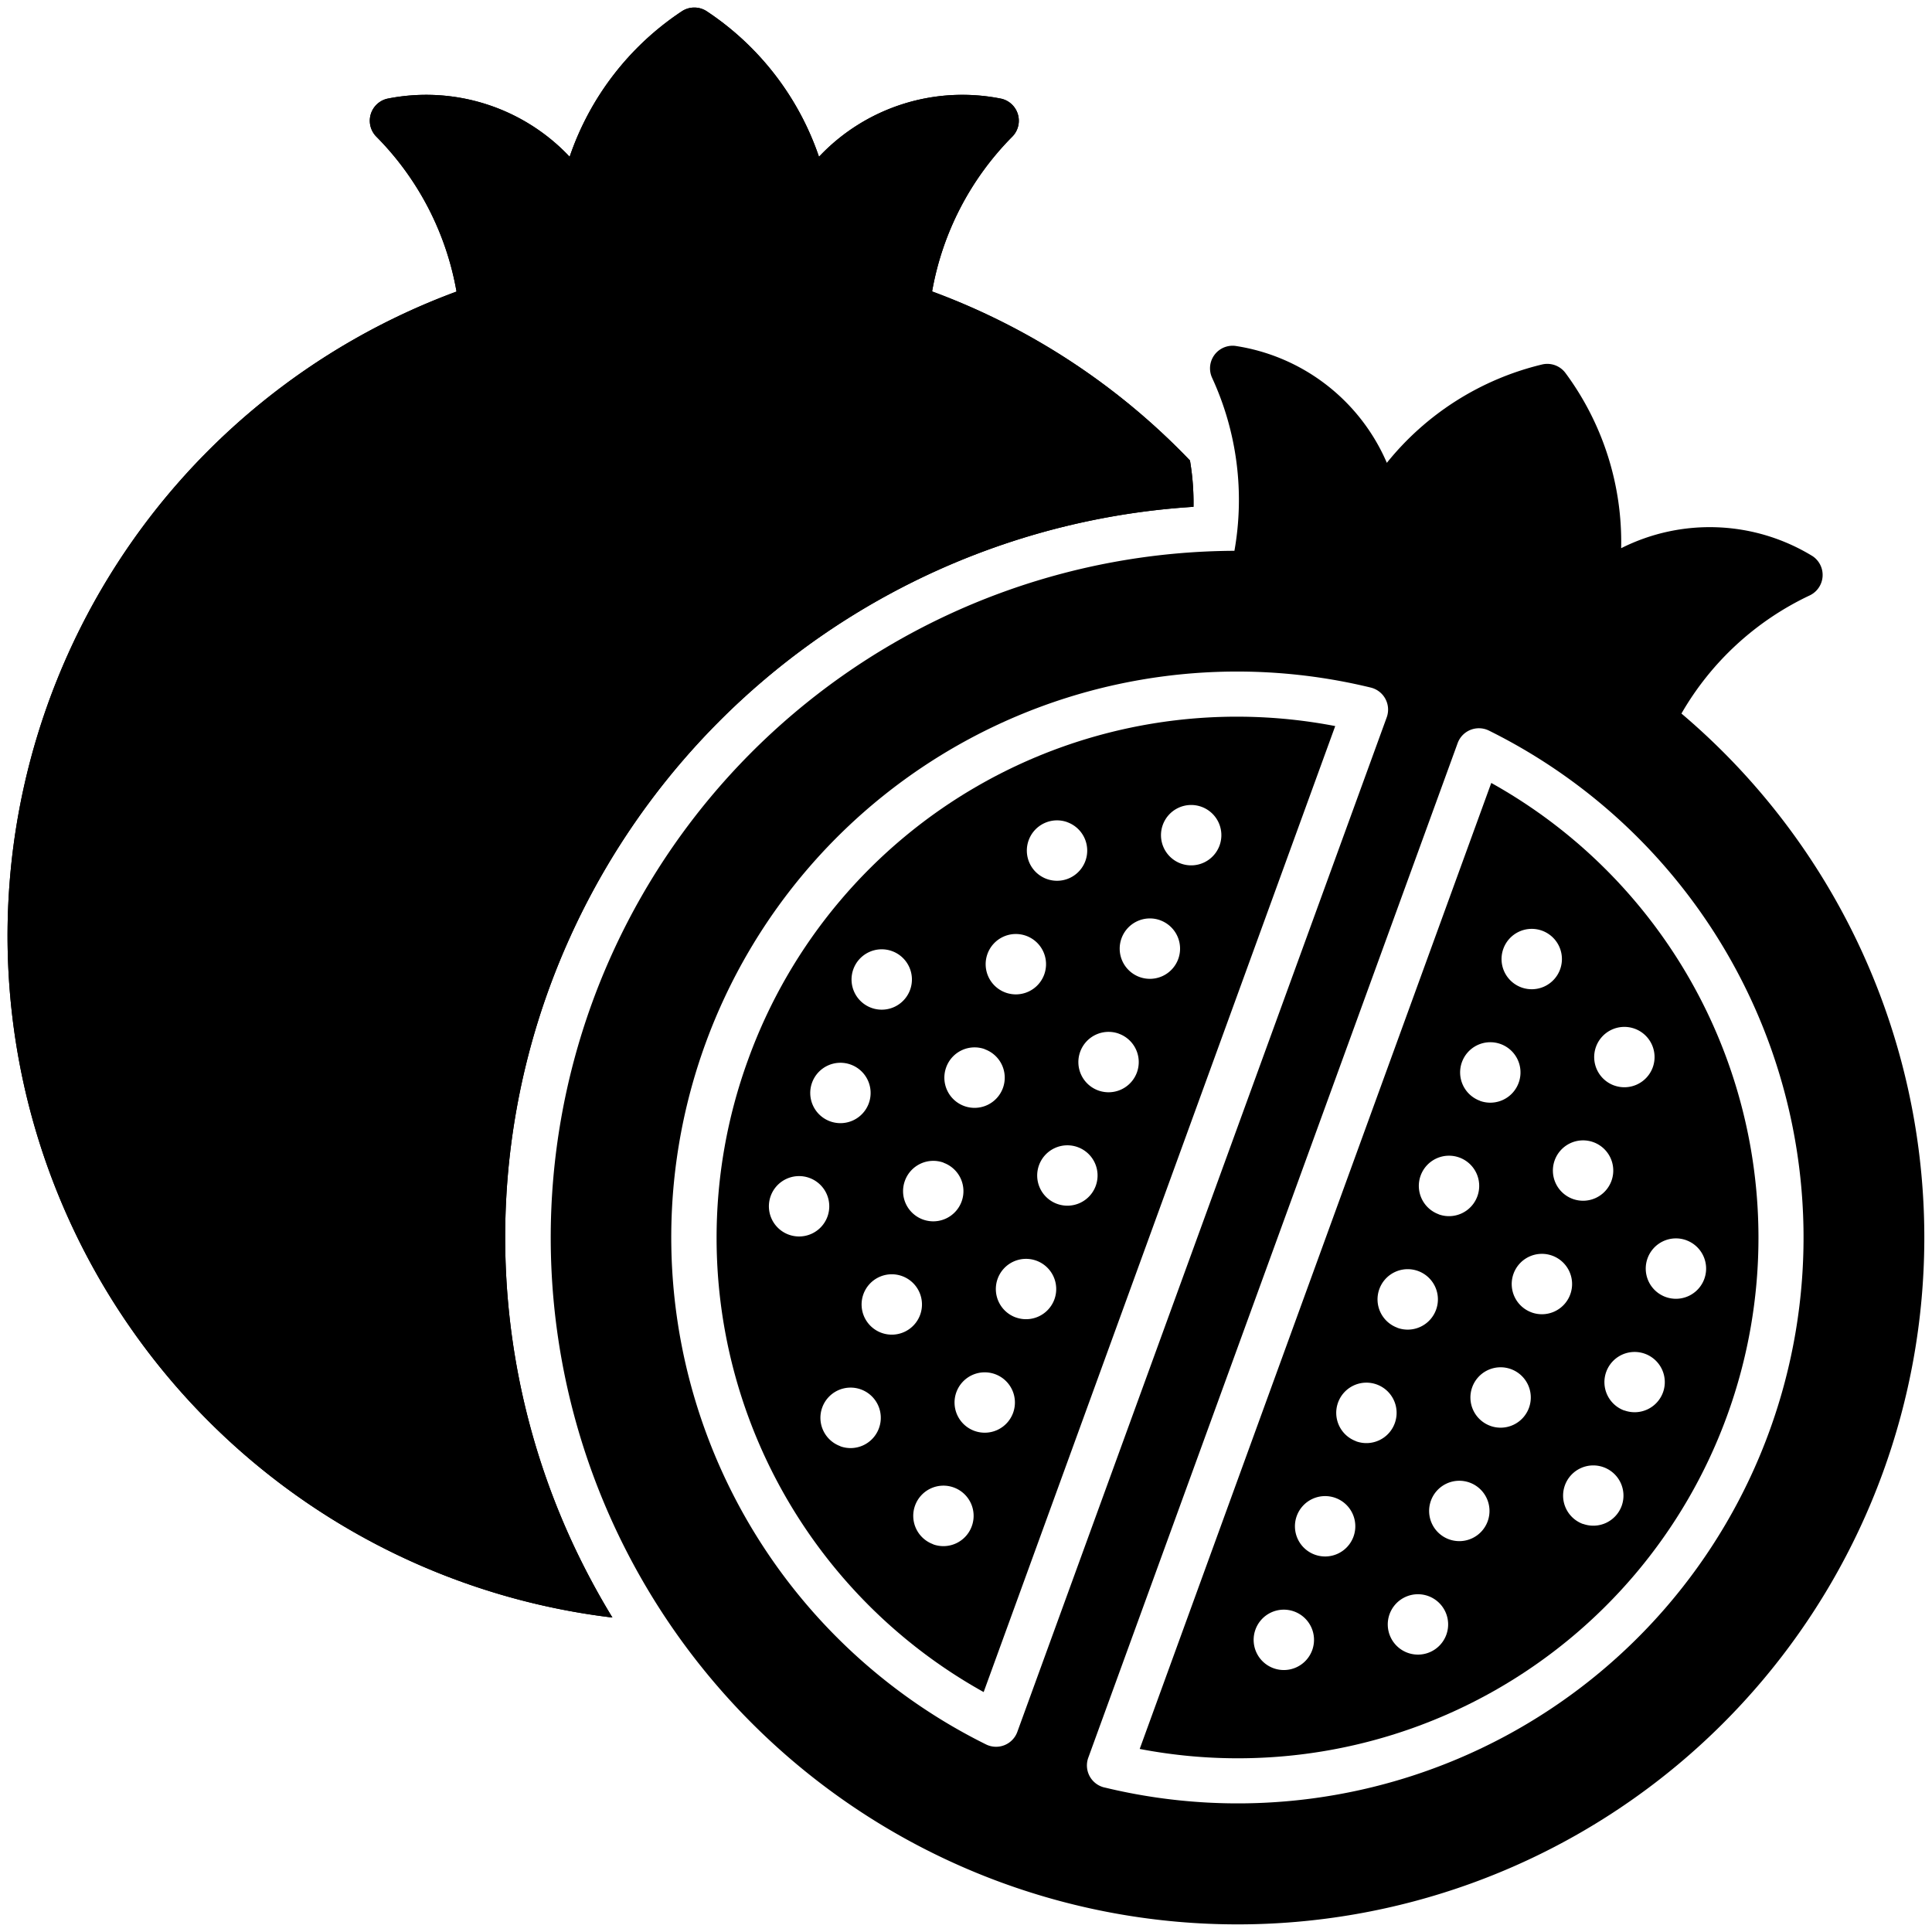
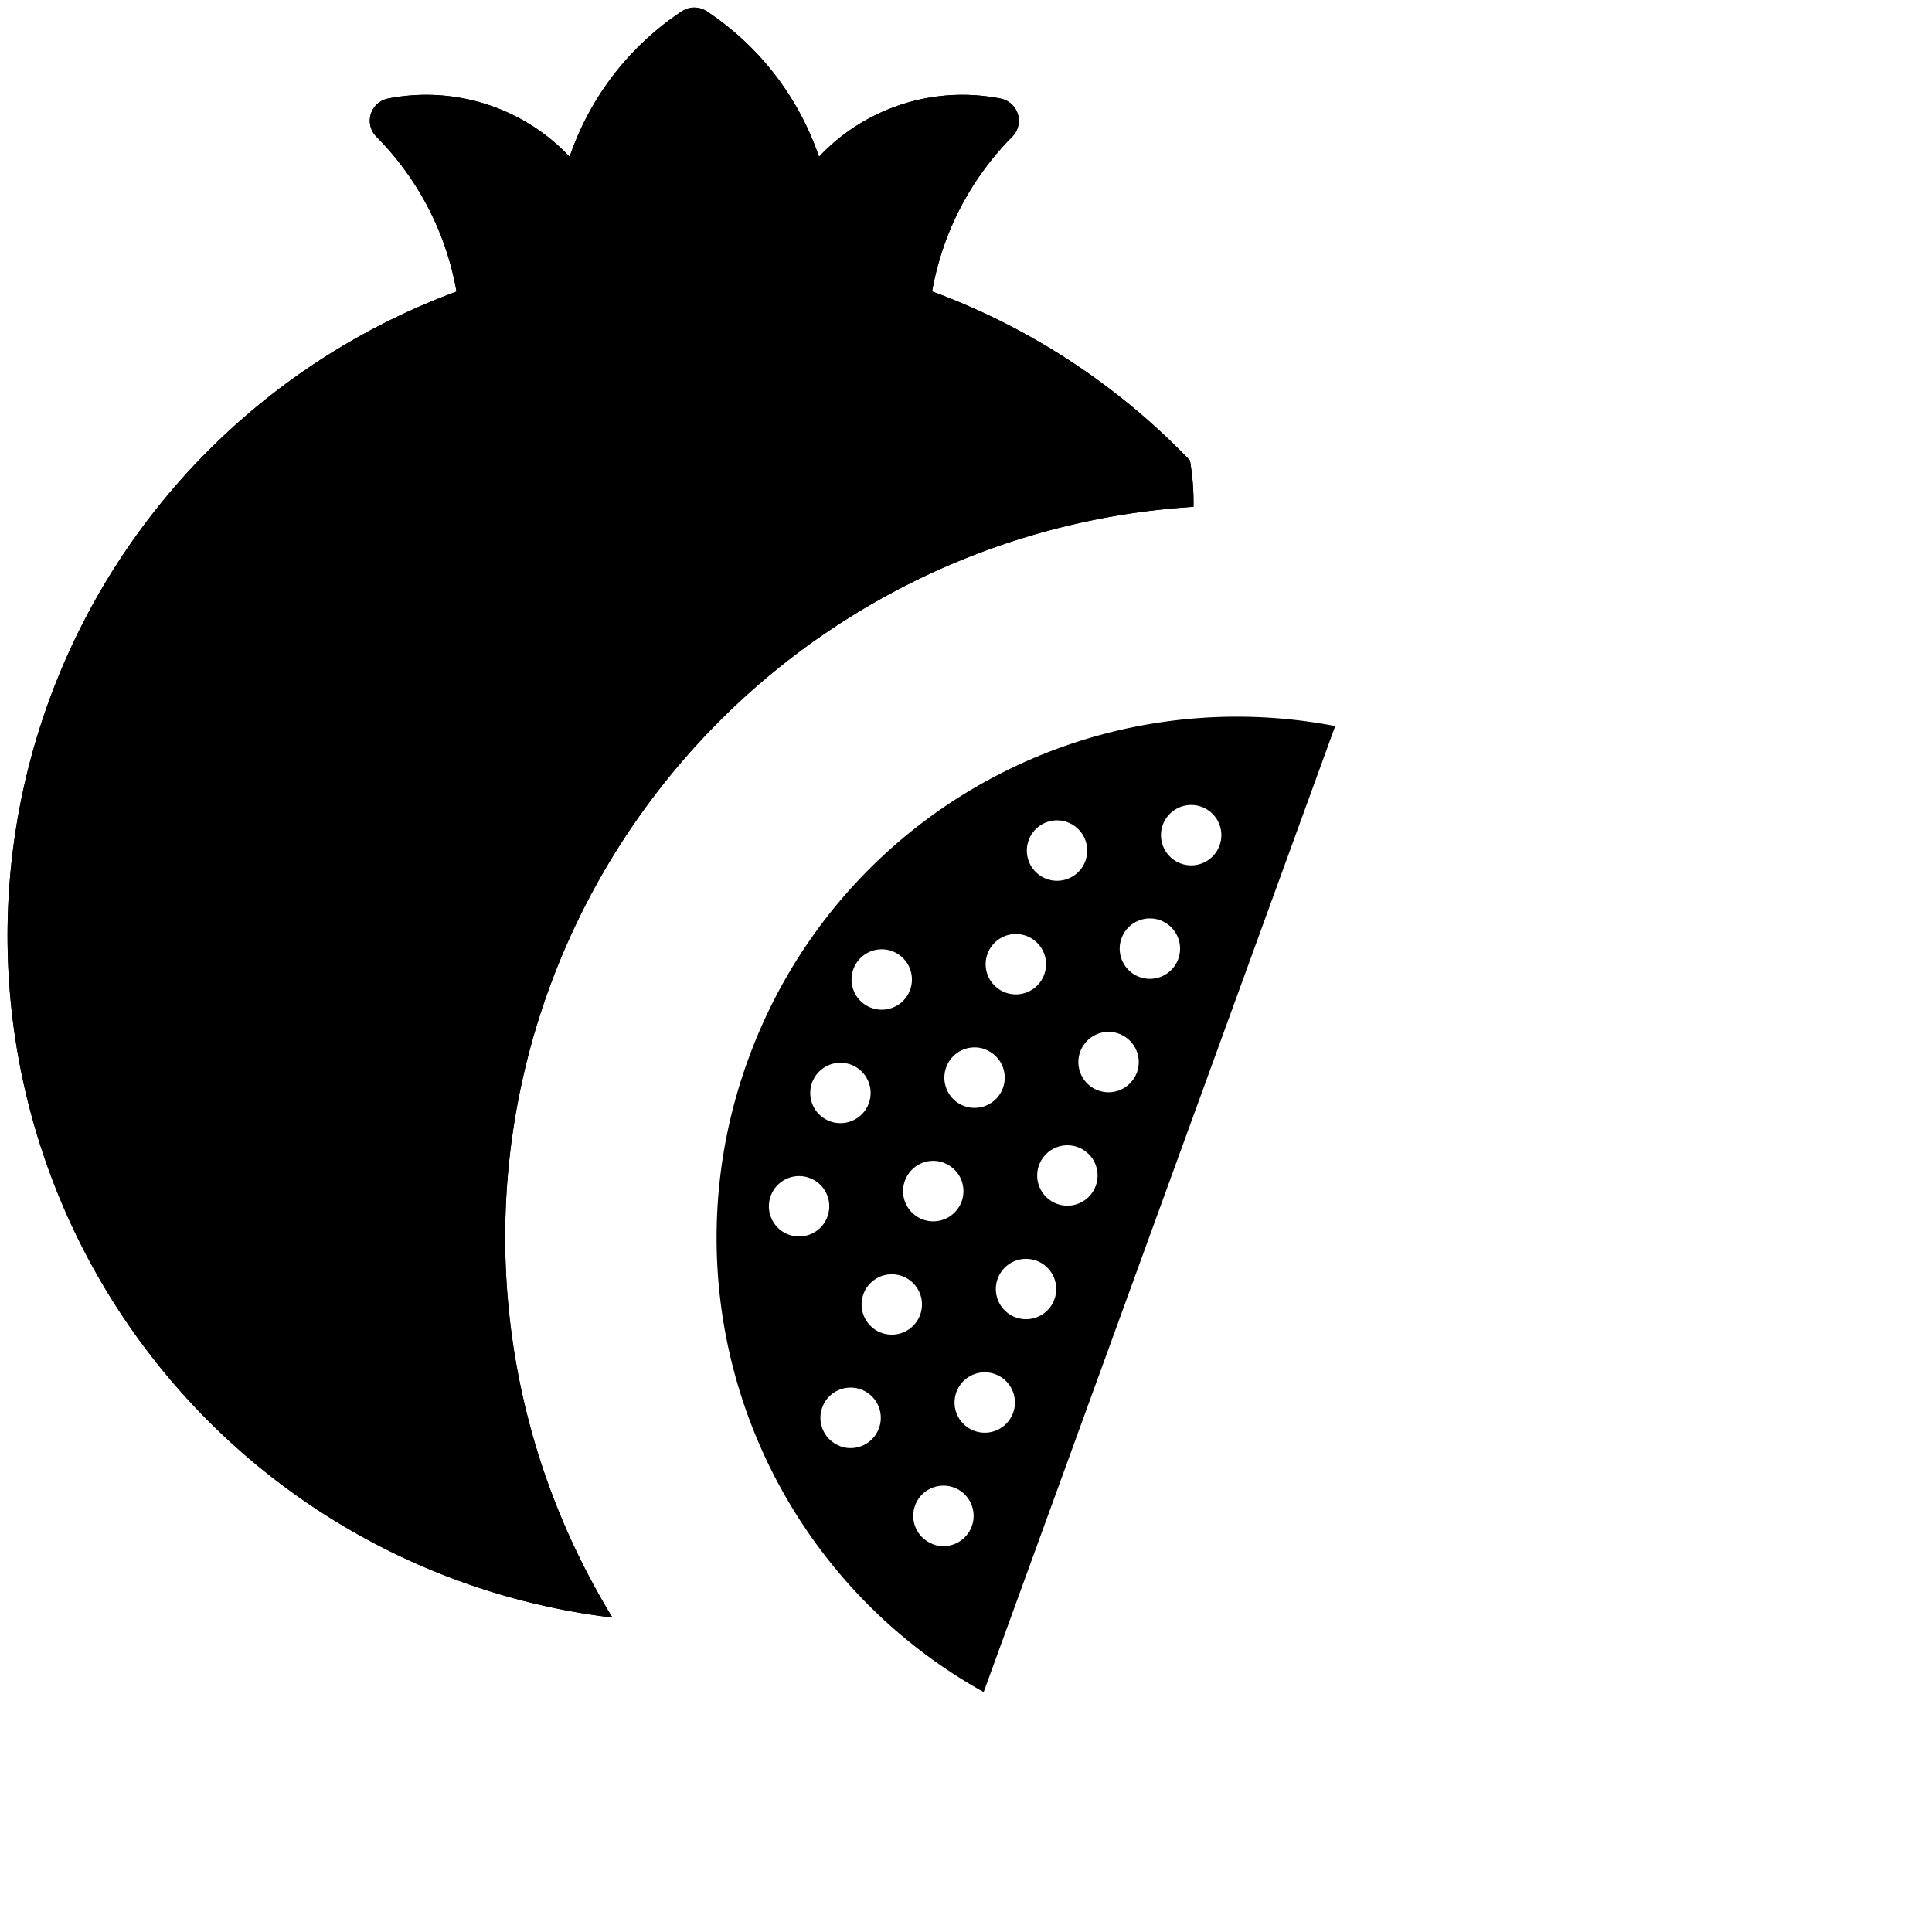
<svg xmlns="http://www.w3.org/2000/svg" id="solid" height="512" viewBox="0 0 64 64" width="512">
  <path d="m19.025 51.24a24.086 24.086 0 0 1 -.819-18.54 24.347 24.347 0 0 1 21.33-15.911 8.331 8.331 0 0 0 -.117-1.535 22.7 22.7 0 0 0 -8.542-5.6 9.657 9.657 0 0 1 2.653-5.124.75.75 0 0 0 -.348-1.258 6.525 6.525 0 0 0 -6.052 1.921 9.419 9.419 0 0 0 -3.714-4.817.75.75 0 0 0 -.832 0 9.422 9.422 0 0 0 -3.714 4.817 6.527 6.527 0 0 0 -6.052-1.921.75.75 0 0 0 -.348 1.258 9.657 9.657 0 0 1 2.653 5.129 22.746 22.746 0 0 0 5.164 43.924 24.808 24.808 0 0 1 -1.262-2.343z" />
  <path d="m18.206 32.7a24.347 24.347 0 0 1 21.33-15.911 8.331 8.331 0 0 0 -.117-1.535 22.7 22.7 0 0 0 -8.542-5.6 9.657 9.657 0 0 1 2.653-5.124.749.749 0 0 0 -.348-1.257 6.522 6.522 0 0 0 -6.052 1.92 9.419 9.419 0 0 0 -3.714-4.817.75.75 0 0 0 -.832 0 9.422 9.422 0 0 0 -3.714 4.817 6.527 6.527 0 0 0 -6.052-1.921.75.75 0 0 0 -.348 1.258 9.657 9.657 0 0 1 2.653 5.129 22.746 22.746 0 0 0 5.164 43.924 24.808 24.808 0 0 1 -1.262-2.343 24.086 24.086 0 0 1 -.819-18.54z" />
  <path d="m24.785 35.094a17.217 17.217 0 0 0 7.8 20.958l11.646-32a17.218 17.218 0 0 0 -19.446 11.042zm4.765-3.587a1 1 0 1 1 -1.282.6 1 1 0 0 1 1.282-.6zm-1.368 3.759a1 1 0 1 1 -1.282.6 1 1 0 0 1 1.282-.6zm-2.052 5.634a1 1 0 1 1 1.281-.6 1 1 0 0 1 -1.281.6zm1.706 7.006a1 1 0 1 1 1.282-.6 1 1 0 0 1 -1.282.604zm3.075 3.248a1 1 0 1 1 1.282-.6 1 1 0 0 1 -1.282.604zm1.368-3.754a1 1 0 1 1 1.282-.6 1 1 0 0 1 -1.282.6zm1.368-3.759a1 1 0 1 1 1.282-.6 1 1 0 0 1 -1.282.599zm6.153-16.915a1 1 0 1 1 -1.281.6 1 1 0 0 1 1.281-.6zm-1.368 3.759a1 1 0 1 1 -1.281.6 1 1 0 0 1 1.284-.6zm-1.368 3.758a1 1 0 1 1 -1.282.6 1 1 0 0 1 1.285-.6zm-1.364 3.757a1 1 0 1 1 -1.282.6 1 1 0 0 1 1.282-.6zm-6.5 6.152a1 1 0 1 1 1.282-.6 1 1 0 0 1 -1.282.6zm6.157-16.915a1 1 0 1 1 -1.282.6 1 1 0 0 1 1.286-.6zm-1.365 3.763a1 1 0 1 1 -1.281.6 1 1 0 0 1 1.281-.6zm-1.368 3.759a1 1 0 1 1 -1.281.6 1 1 0 0 1 1.281-.604zm-1.368 3.759a1 1 0 1 1 -1.281.6 1 1 0 0 1 1.281-.604z" />
-   <path d="m55.7 23.637a9.646 9.646 0 0 1 4.247-3.912.75.75 0 0 0 .1-1.3 6.521 6.521 0 0 0 -6.344-.265 9.414 9.414 0 0 0 -1.842-5.8.75.75 0 0 0 -.782-.285 9.416 9.416 0 0 0 -5.138 3.257 6.522 6.522 0 0 0 -5.03-3.875.749.749 0 0 0 -.757 1.062 9.651 9.651 0 0 1 .738 5.727 22.751 22.751 0 1 0 14.808 5.391zm-22 33.734a.749.749 0 0 1 -1.037.415 18.743 18.743 0 0 1 12.746-35.009.751.751 0 0 1 .528.986zm2.878 1.84a.75.75 0 0 1 -.527-.985l12.235-33.608a.75.75 0 0 1 1.037-.416 18.743 18.743 0 0 1 -12.741 35.009z" />
-   <path d="m49.4 25.936-11.646 32a17.245 17.245 0 0 0 11.646-32zm-7.213 29.326a1 1 0 1 1 1.282-.6 1 1 0 0 1 -1.282.6zm1.368-3.762a1 1 0 1 1 1.282-.6 1 1 0 0 1 -1.282.6zm1.368-3.758a1 1 0 1 1 1.282-.6 1 1 0 0 1 -1.282.603zm1.368-3.759a1 1 0 1 1 1.282-.6 1 1 0 0 1 -1.282.603zm1.368-3.759a1 1 0 1 1 1.282-.6 1 1 0 0 1 -1.282.603zm1.368-3.759a1 1 0 1 1 1.282-.6 1 1 0 0 1 -1.282.603zm1.373-3.755a1 1 0 1 1 1.281-.6 1 1 0 0 1 -1.281.6zm-3.77 22.041a1 1 0 1 1 1.282-.6 1 1 0 0 1 -1.282.6zm1.37-3.759a1 1 0 1 1 1.282-.6 1 1 0 0 1 -1.282.6zm1.368-3.759a1 1 0 1 1 1.282-.6 1 1 0 0 1 -1.284.6zm1.368-3.758a1 1 0 1 1 1.282-.6 1 1 0 0 1 -1.284.6zm1.364-3.759a1 1 0 1 1 1.282-.6 1 1 0 0 1 -1.282.6zm1.368-3.759a1 1 0 1 1 1.282-.6 1 1 0 0 1 -1.28.6zm2.391 5.127a1 1 0 1 1 -1.282.6 1 1 0 0 1 1.284-.6zm-3.42 9.4a1 1 0 1 1 1.281-.6 1 1 0 0 1 -1.279.597zm1.368-3.759a1 1 0 1 1 1.282-.6 1 1 0 0 1 -1.28.597z" />
</svg>